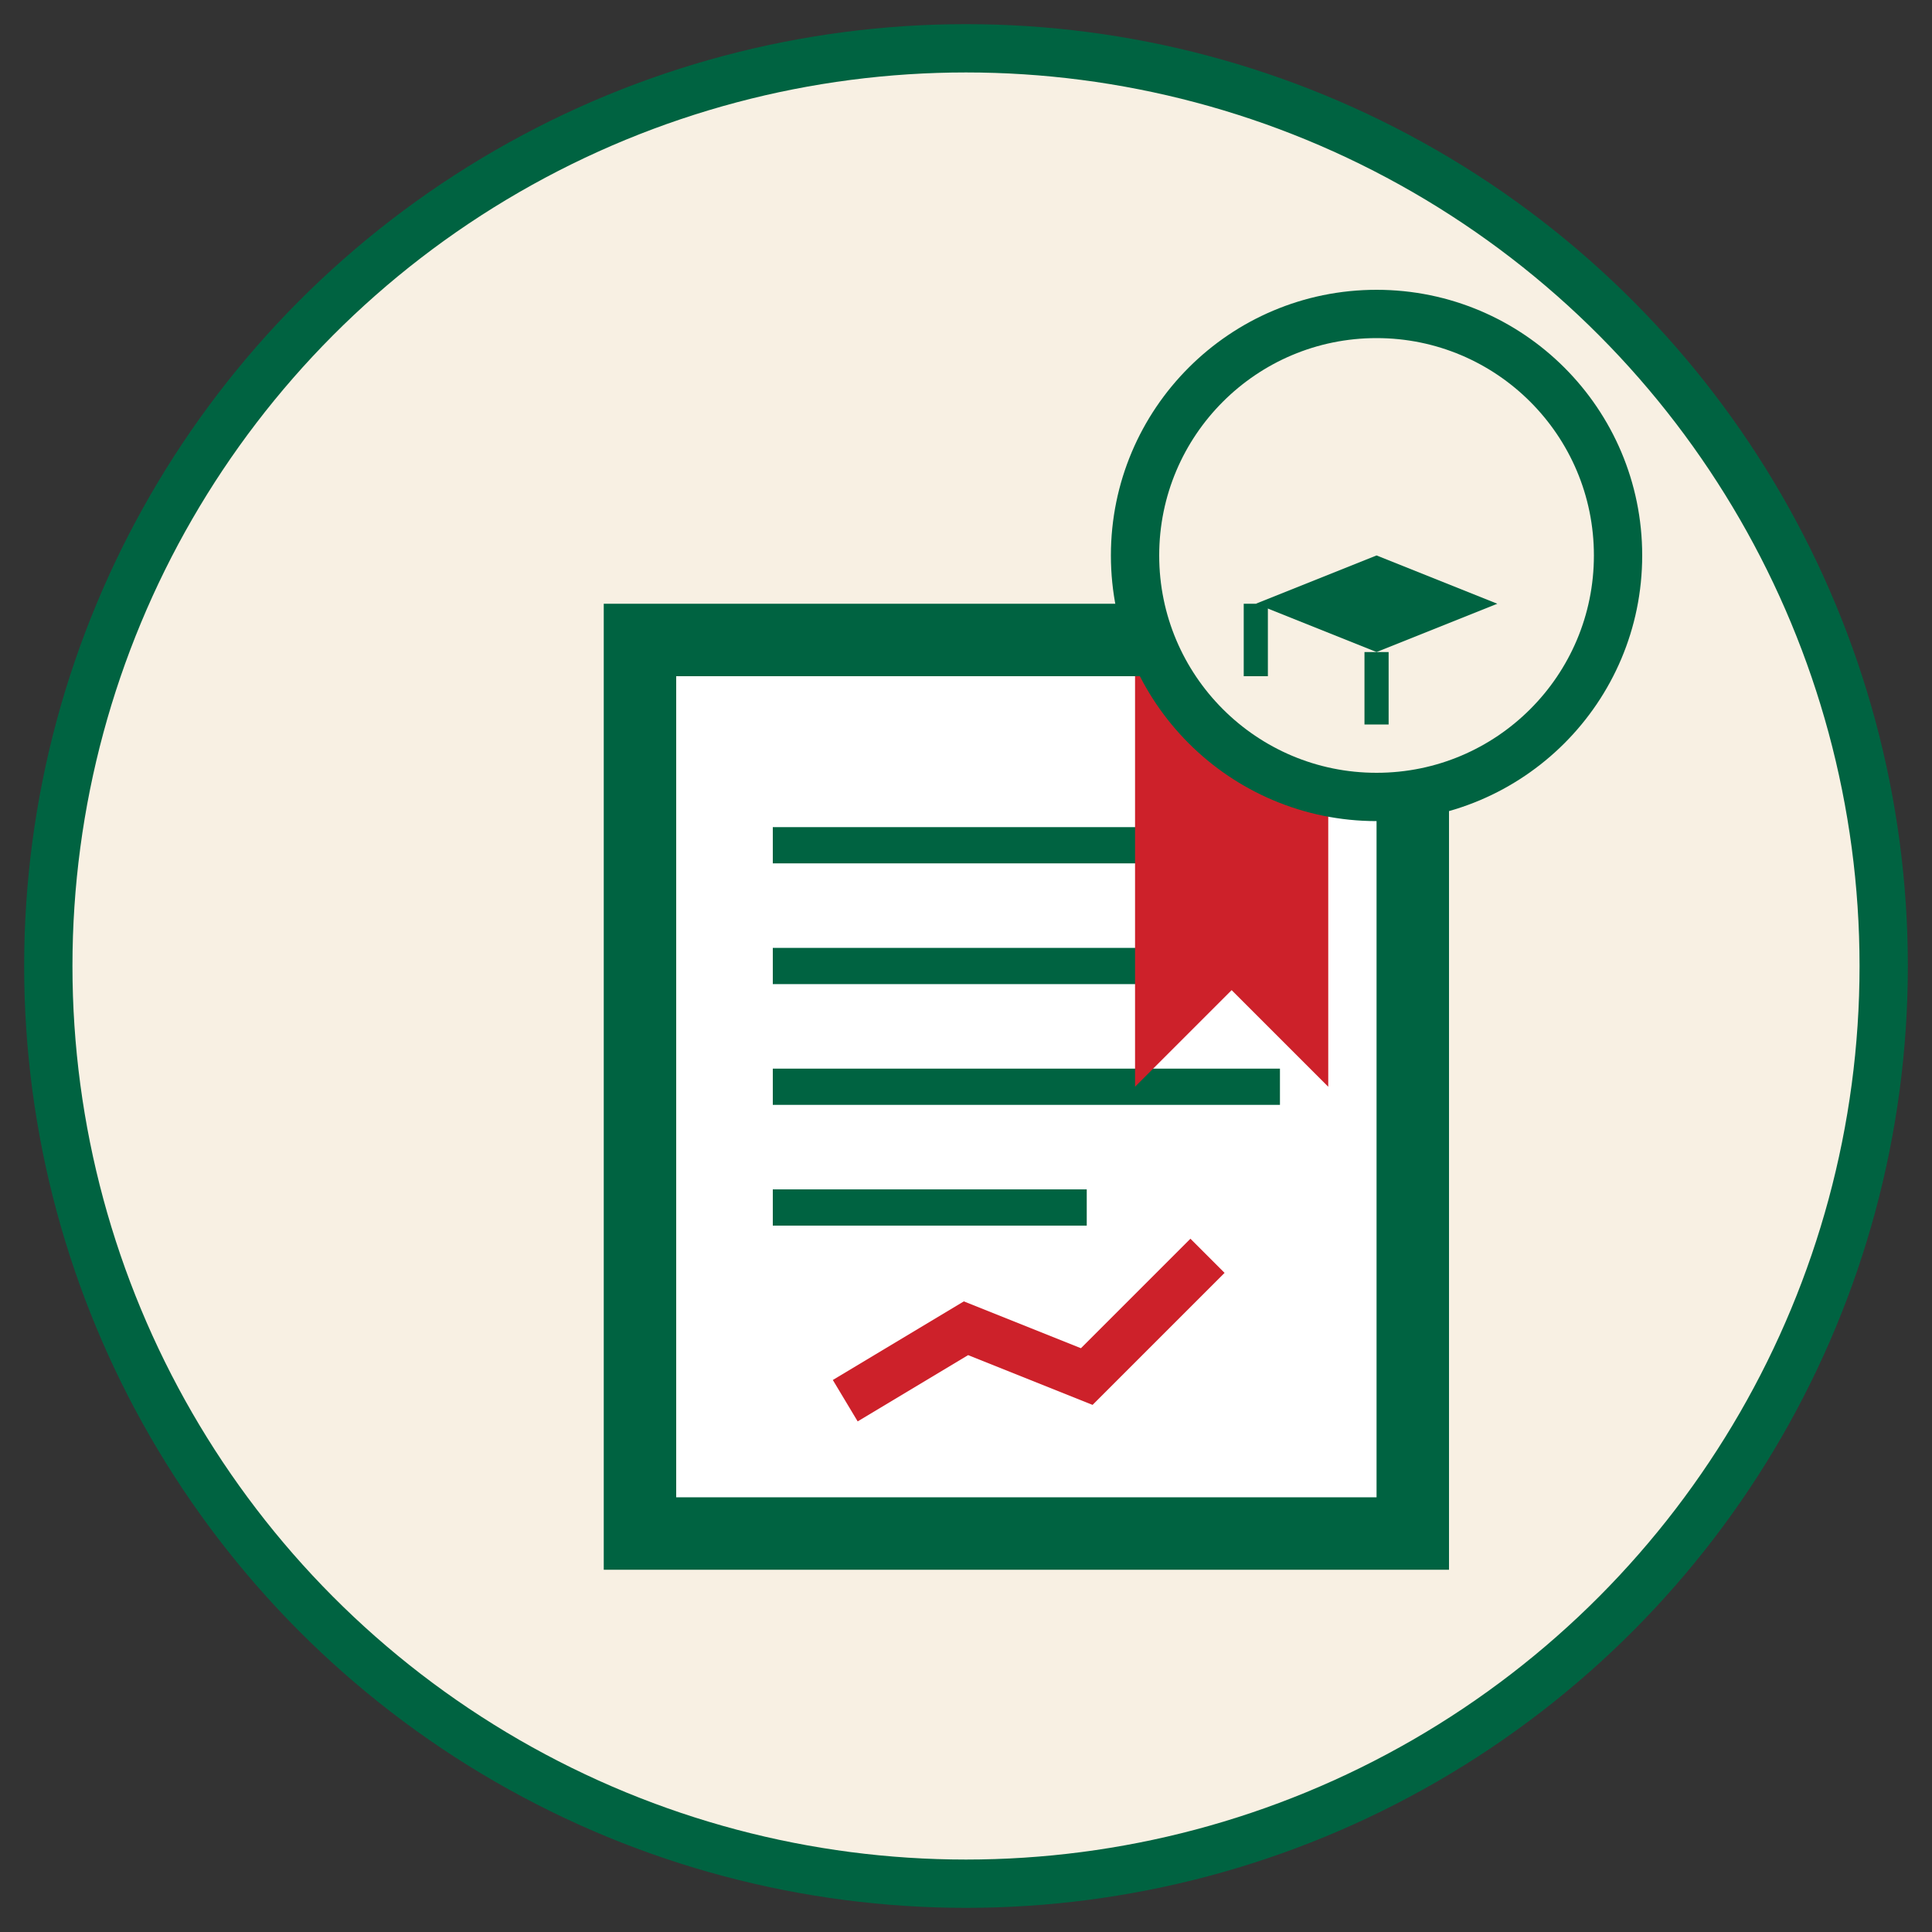
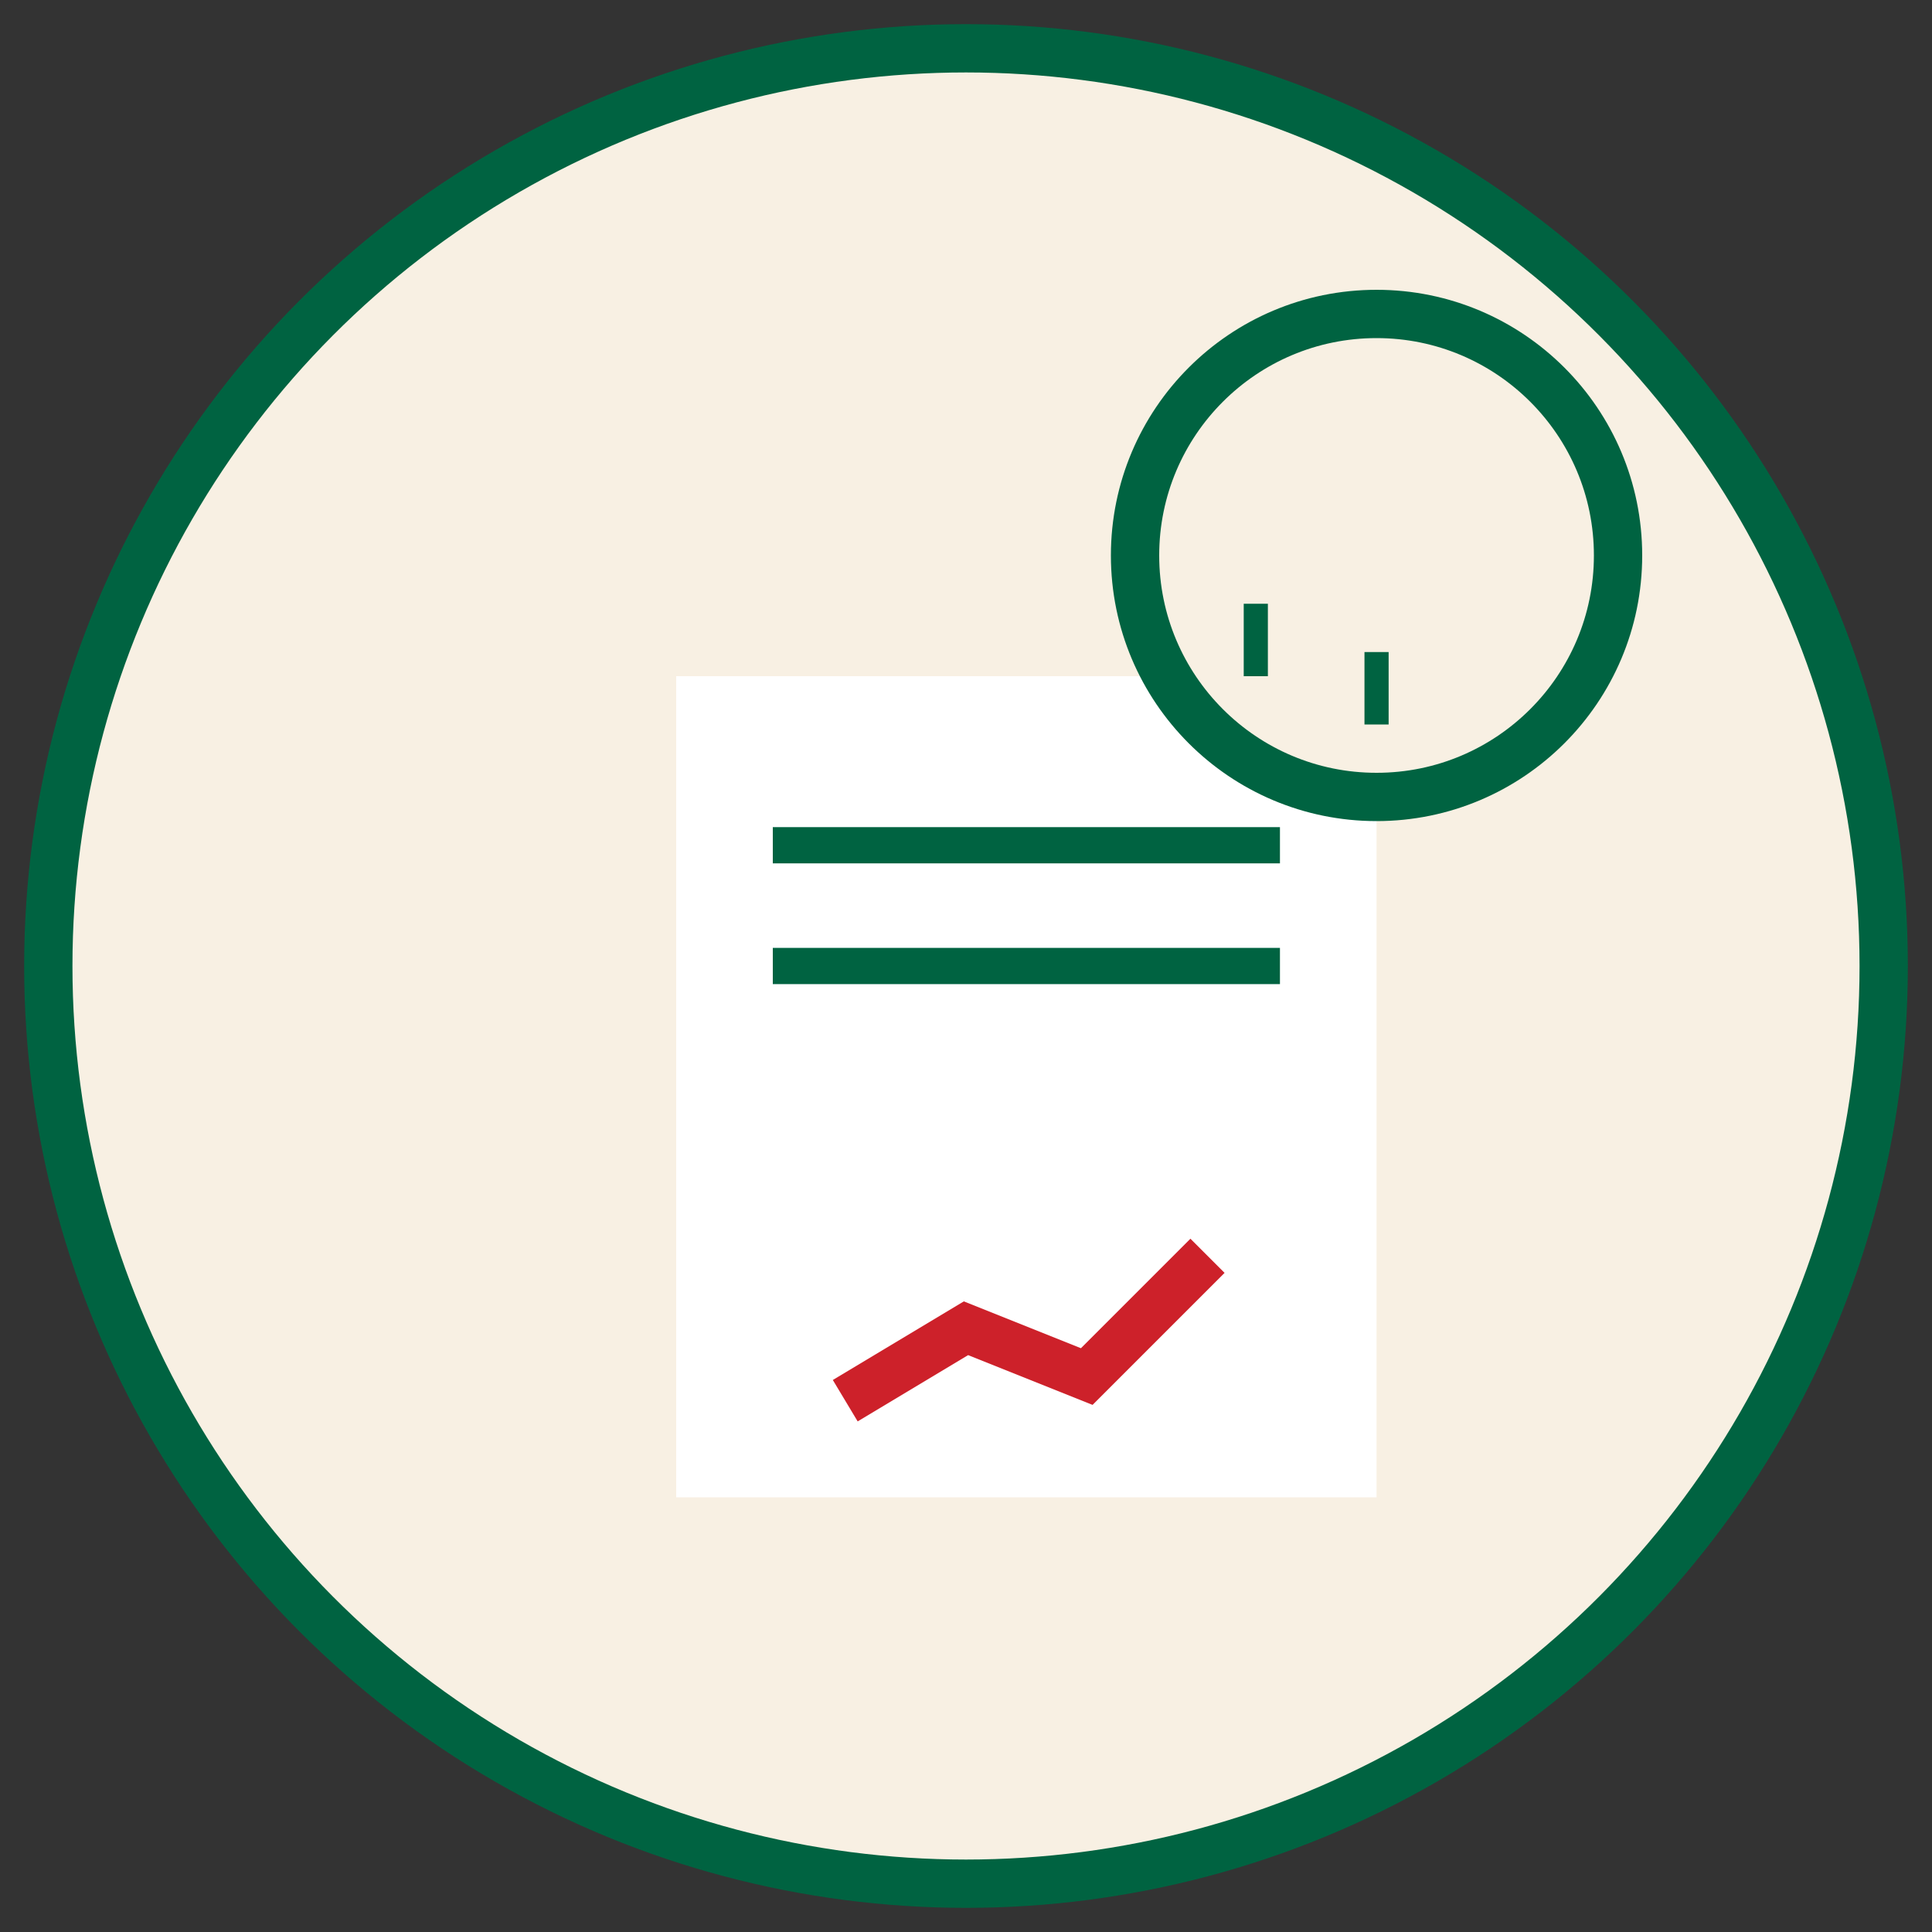
<svg xmlns="http://www.w3.org/2000/svg" width="80" height="80" viewBox="0 0 80 80">
  <rect x="0" y="0" width="80" height="80" fill="#333333" stroke="none" />
  <circle cx="40" cy="40" r="38" fill="#f8f0e3" stroke="#006341" stroke-width="2" />
  <g transform="translate(20, 20)">
-     <path d="M5,5 L5,45 L40,45 L40,5 Z" fill="#006341" />
    <path d="M8,8 L8,42 L37,42 L37,8 Z" fill="#ffffff" />
    <line x1="12" y1="15" x2="33" y2="15" stroke="#006341" stroke-width="1.5" />
    <line x1="12" y1="20" x2="33" y2="20" stroke="#006341" stroke-width="1.5" />
-     <line x1="12" y1="25" x2="33" y2="25" stroke="#006341" stroke-width="1.5" />
-     <line x1="12" y1="30" x2="25" y2="30" stroke="#006341" stroke-width="1.5" />
    <polyline points="15,38 20,35 25,37 30,32" stroke="#CD212A" stroke-width="2" fill="none" />
-     <path d="M35,8 L35,25 L31,21 L27,25 L27,8" fill="#CD212A" />
  </g>
  <circle cx="57" cy="23" r="10" fill="#f8f0e3" stroke="#006341" stroke-width="2" />
-   <path d="M52,25 L57,27 L62,25 L57,23 Z" fill="#006341" />
  <path d="M57,27 L57,30 M52,25 L52,28" stroke="#006341" stroke-width="1" />
</svg>